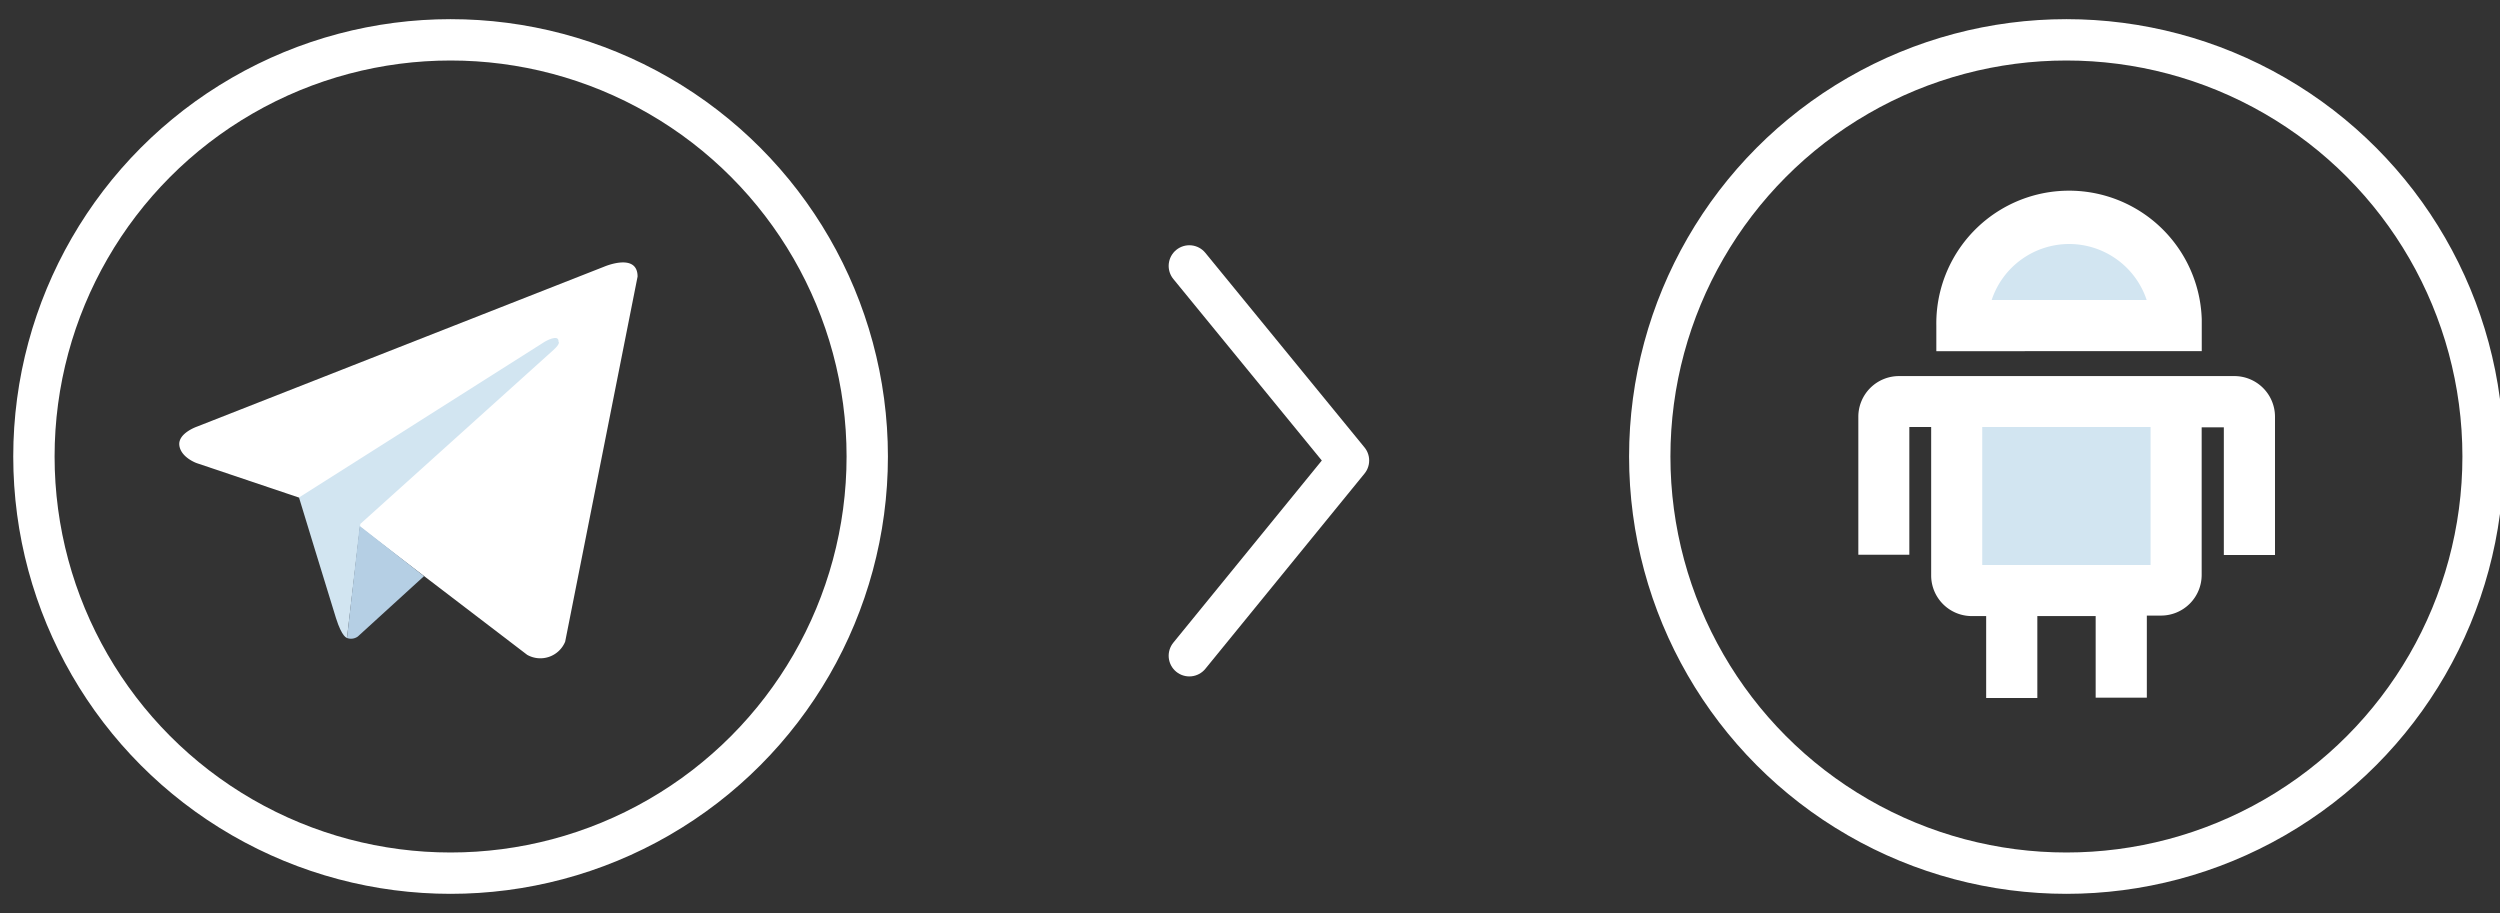
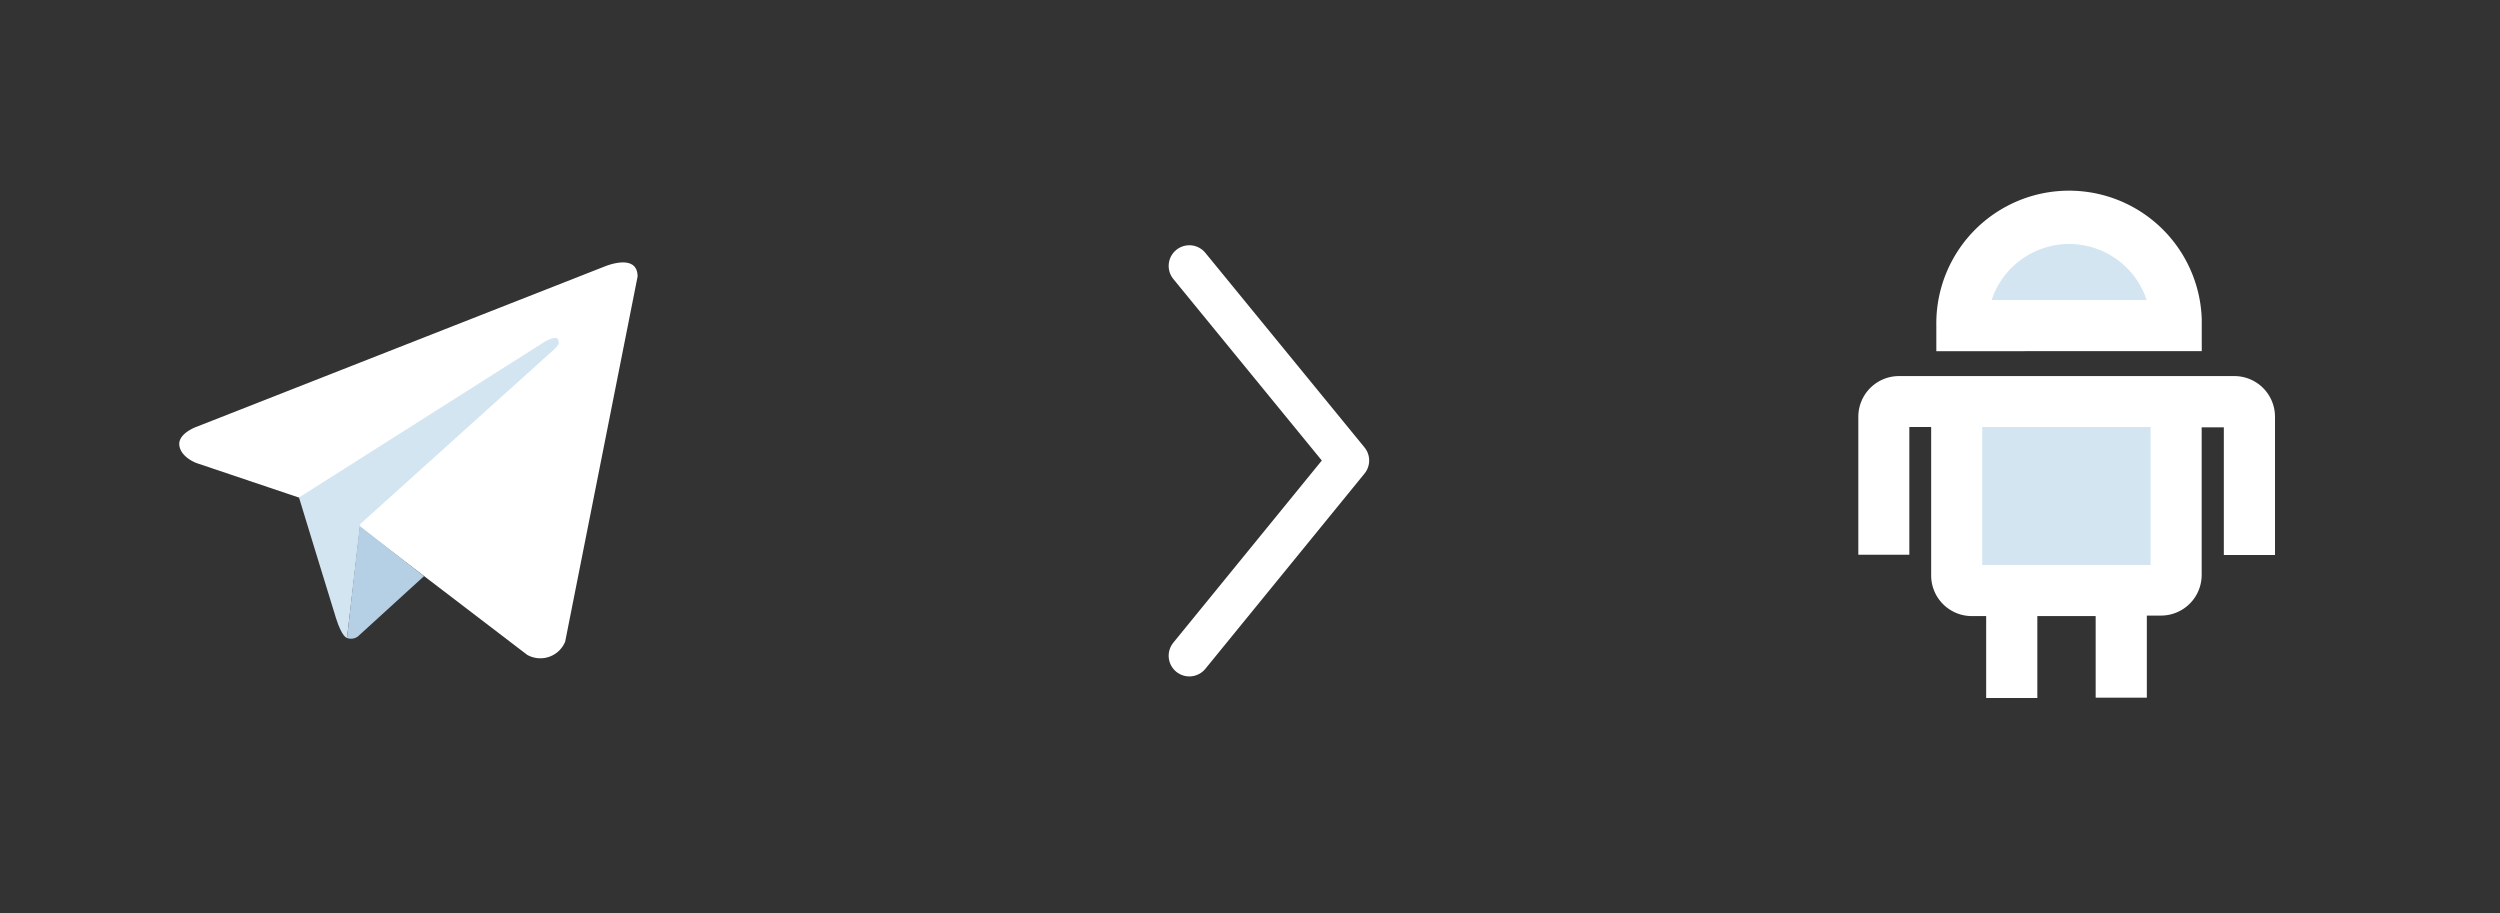
<svg xmlns="http://www.w3.org/2000/svg" id="Слой_1" data-name="Слой 1" viewBox="0 0 300 109.56">
  <rect x="0" y="0" width="300" height="109.56" fill="#333333" stroke="none" />
  <title>02-две иконки</title>
  <path d="M232.36,39.07a15.93,15.93,0,0,1,31.85-.76q0,0.38,0,.76v3.07H232.36V39.07Z" style="fill:#fff" />
  <path d="M273,66.6h-6.14V51.28H264.2V69a4.88,4.88,0,0,1-4.87,4.87h-1.71v9.85h-6.14V73.93h-7v9.83h-6.14V73.93h-1.73A4.88,4.88,0,0,1,231.74,69V51.24h-2.62V66.57H223V50a4.88,4.88,0,0,1,4.87-4.87H268.1A4.88,4.88,0,0,1,273,50V66.6h0Z" style="fill:#fff" />
  <path d="M248.28,29.28A9.81,9.81,0,0,0,239,36h18.6A9.81,9.81,0,0,0,248.28,29.28Z" style="fill:#d2e5f1" />
  <rect x="237.87" y="51.24" width="20.2" height="16.56" style="fill:#d2e5f1" />
-   <circle cx="54.07" cy="54.78" r="50" style="fill:none;stroke:#fff;stroke-miterlimit:10;stroke-width:4.961px" />
-   <circle cx="247.97" cy="54.78" r="50" style="fill:none;stroke:#fff;stroke-miterlimit:10;stroke-width:4.961px" />
  <path d="M76.51,33.19L67.82,77a3.22,3.22,0,0,1-4.56,1.58L43.18,63.24l-7.3-3.53L23.59,55.57s-1.89-.67-2.07-2.13,2.13-2.25,2.13-2.25L72.5,32S76.51,30.27,76.51,33.19Z" style="fill:#fff" />
  <path d="M41.64,76.55s-0.59-.05-1.32-2.37-4.44-14.48-4.44-14.48L65.38,41s1.7-1,1.64,0c0,0,.3.18-0.61,1S43.24,62.87,43.24,62.87" style="fill:#d2e5f1" />
  <path d="M50.88,69.14l-7.94,7.24a1.39,1.39,0,0,1-1.3.18l1.52-13.45" style="fill:#b5cfe4" />
  <polyline points="142.72 31.91 161.82 55.26 142.72 78.69" style="fill:none;stroke:#fff;stroke-linecap:round;stroke-linejoin:round;stroke-width:4.961px" />
</svg>